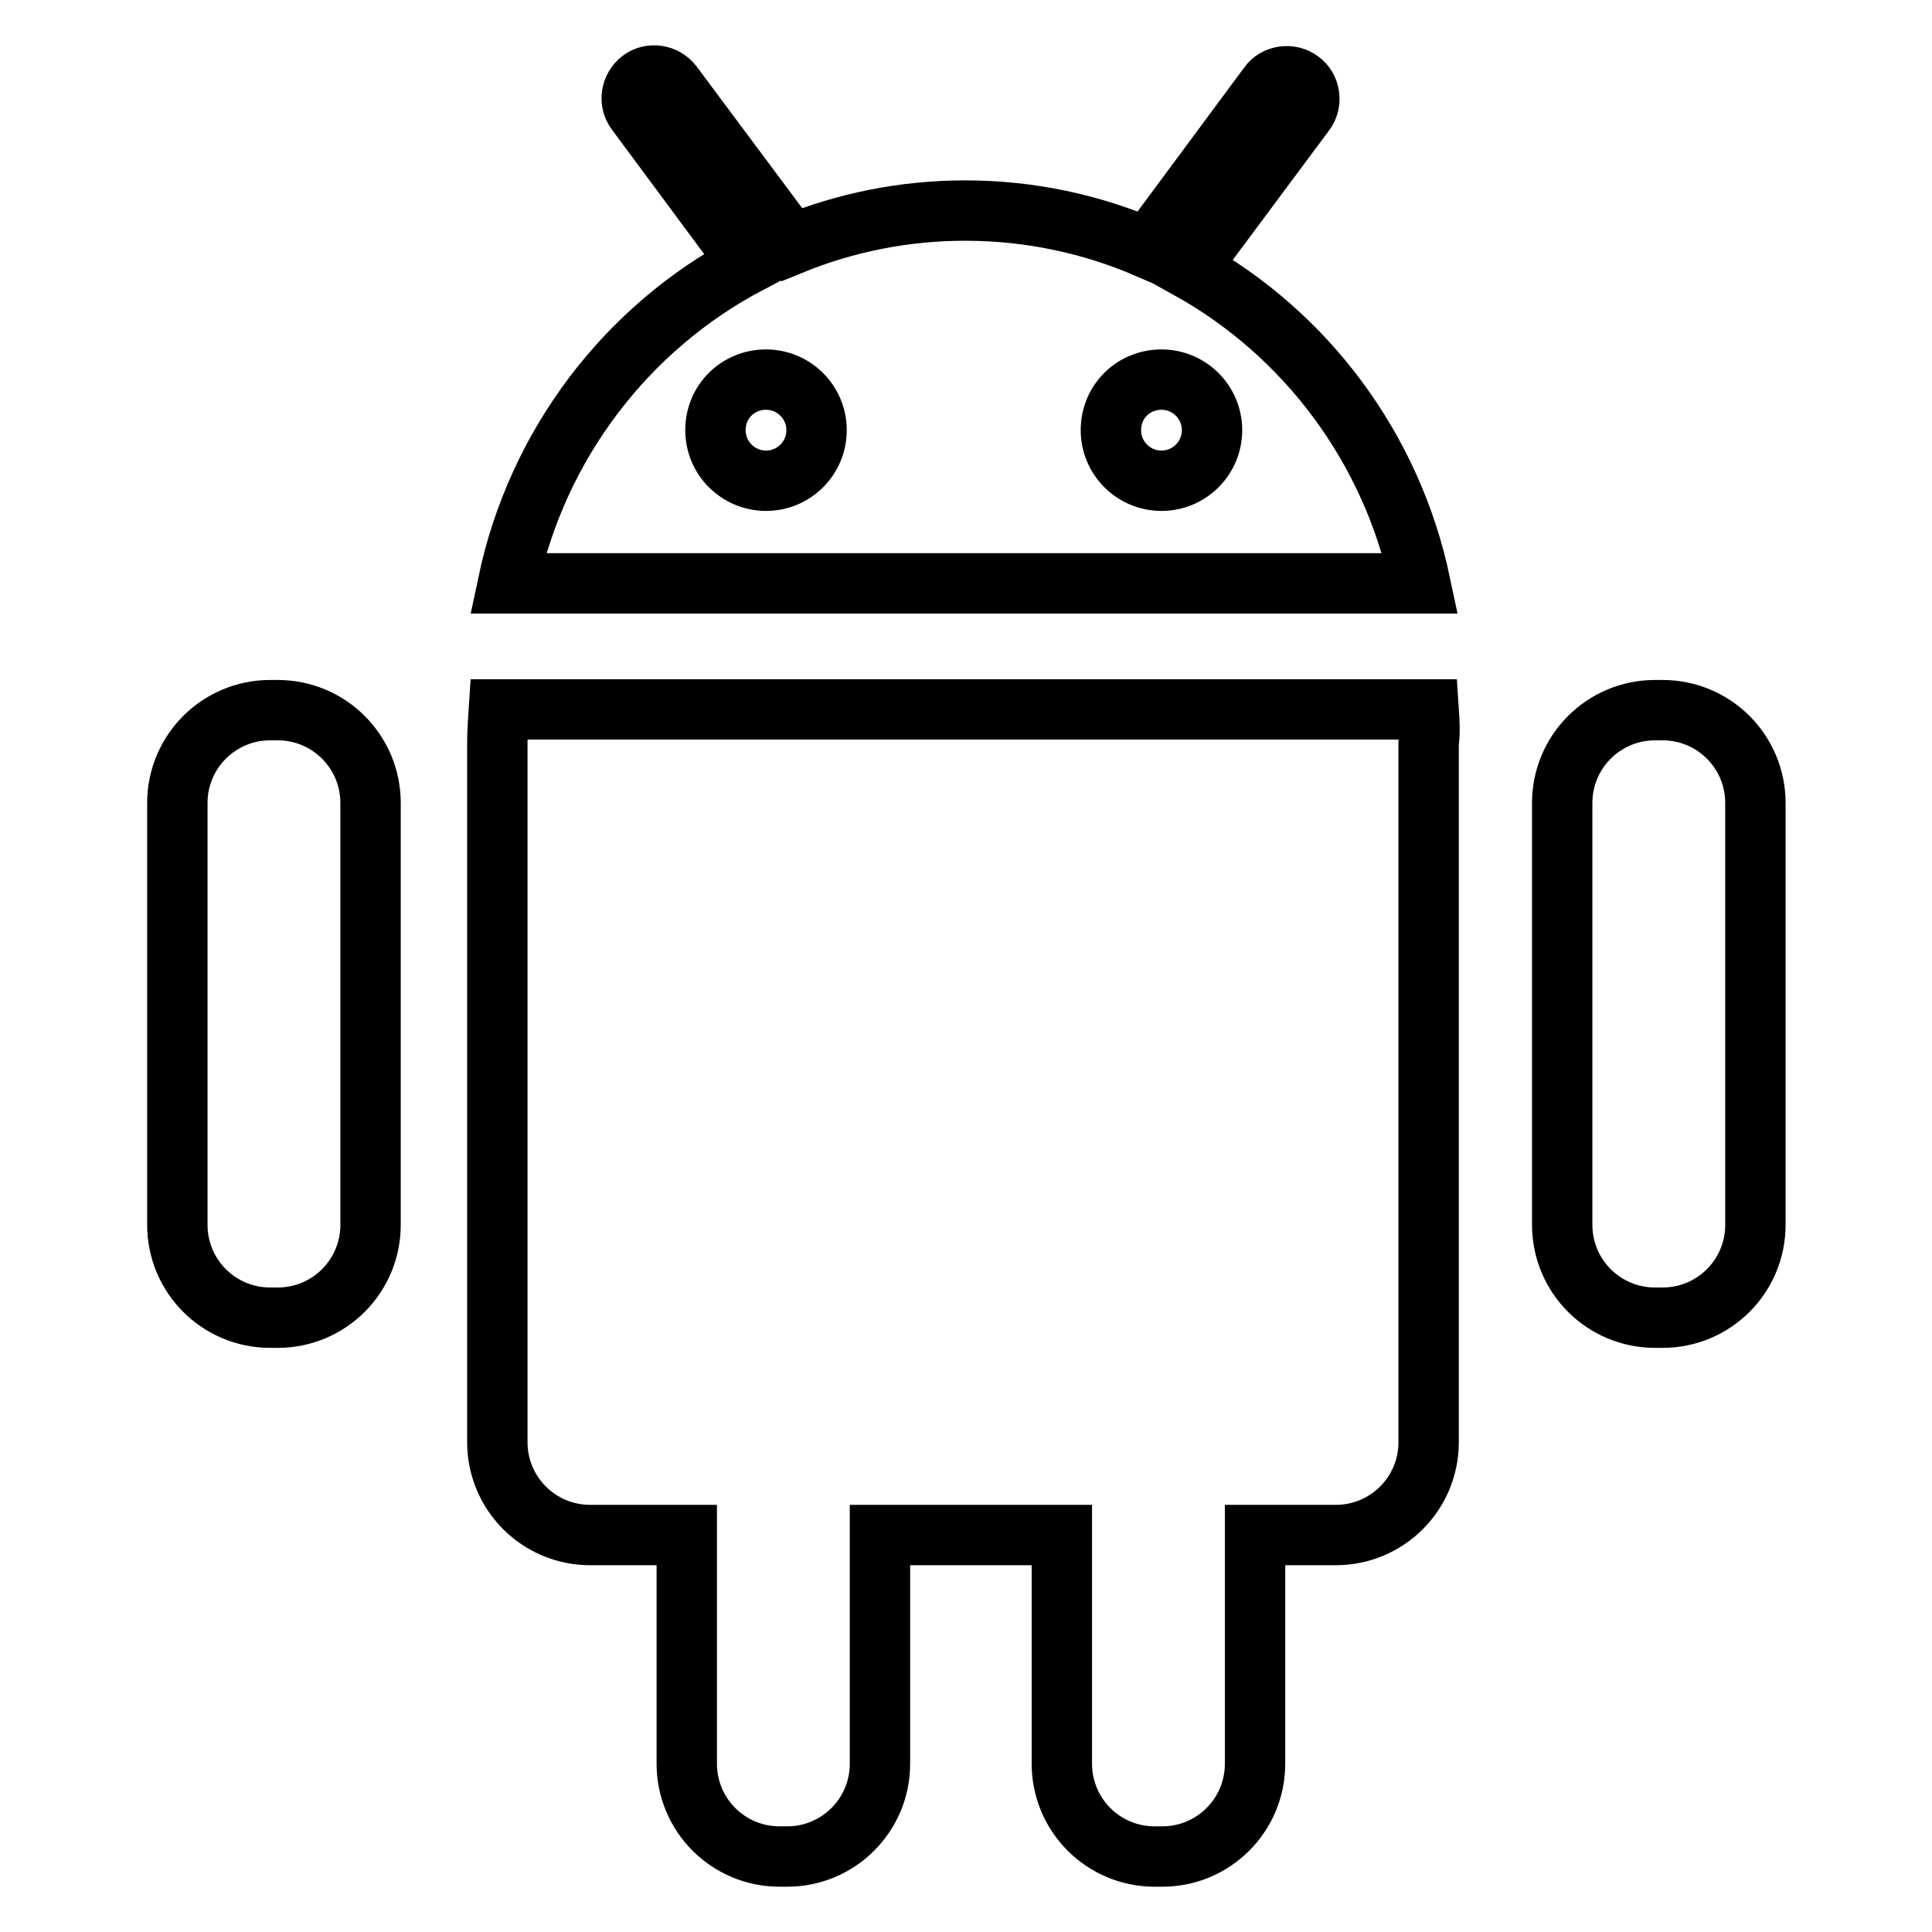
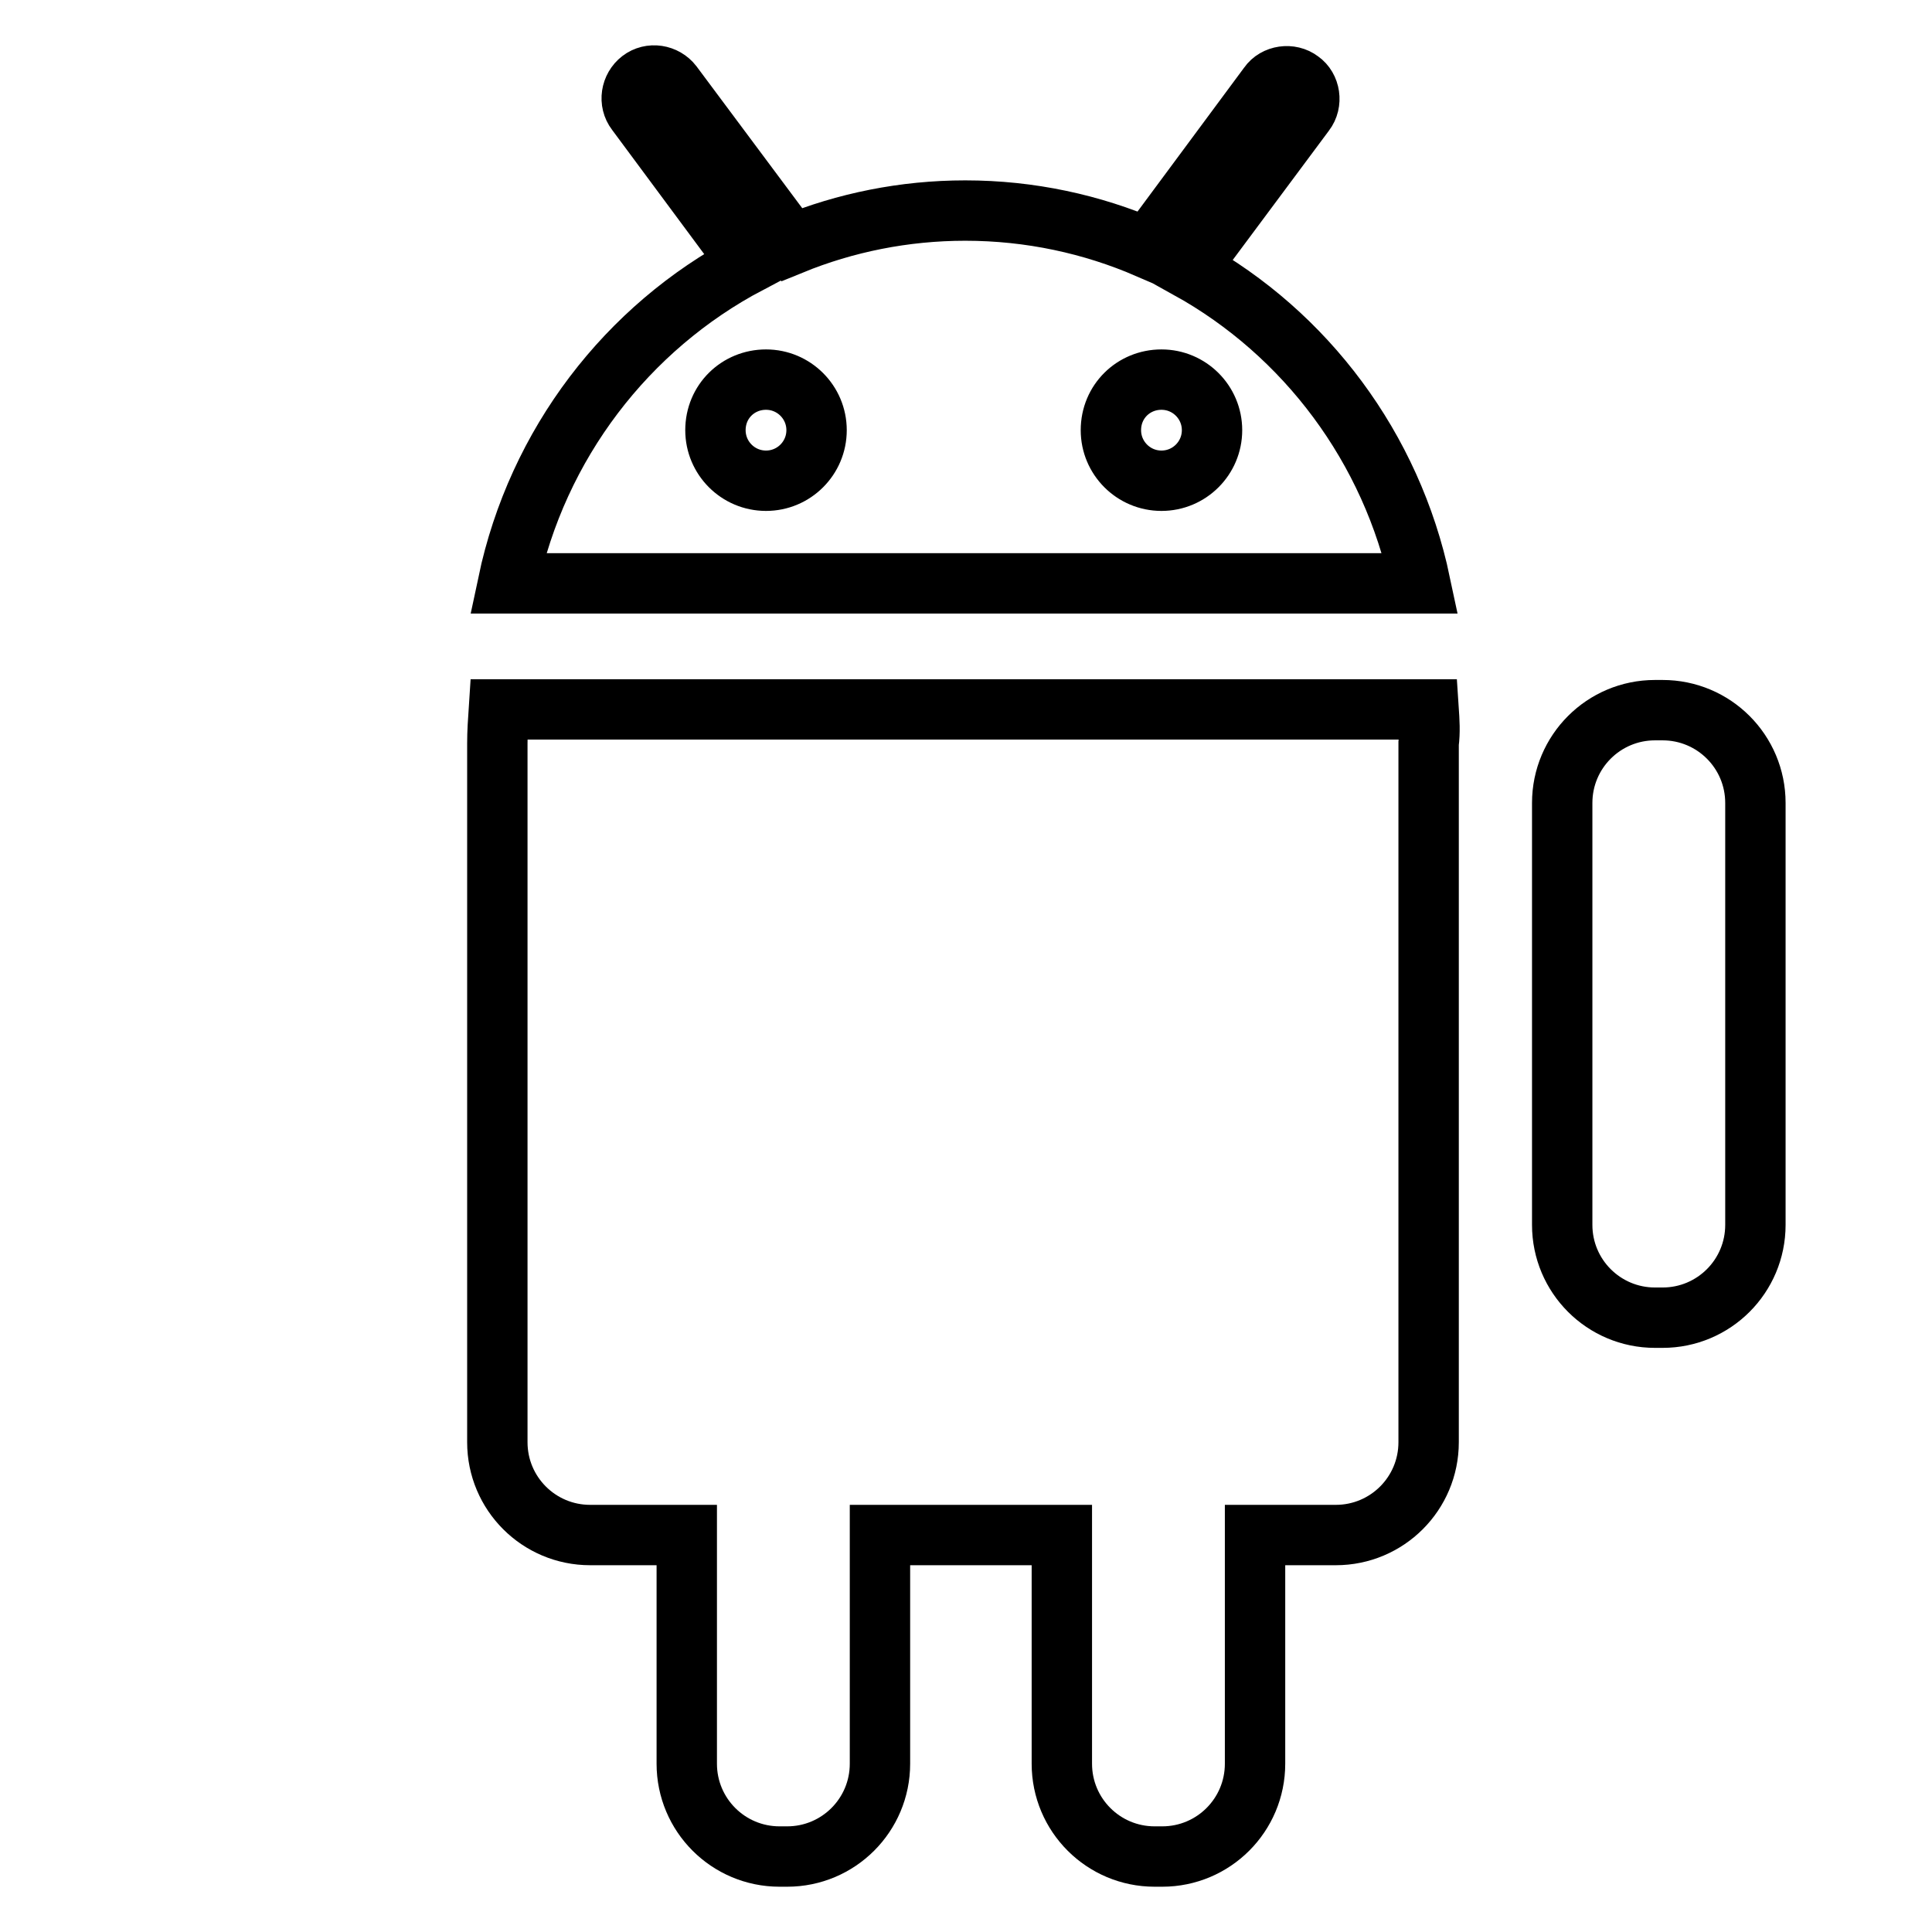
<svg xmlns="http://www.w3.org/2000/svg" version="1.1" x="0px" y="0px" viewBox="0 0 256 256" enable-background="new 0 0 256 256" xml:space="preserve">
  <g>
    <g>
-       <path stroke-width="8" fill-opacity="0" stroke="#000000" d="M49.1,162.3c0,6.8-5.5,12.3-12.3,12.3h-1c-6.8,0-12.3-5.5-12.3-12.3v-55.9c0-6.8,5.5-12.3,12.3-12.3h1c6.8,0,12.3,5.5,12.3,12.3V162.3z" />
      <path stroke-width="8" fill-opacity="0" stroke="#000000" d="M189.3,94H66.1c-0.1,1.5-0.2,3-0.2,4.5v60.8v14.3v17.5c0,6.8,5.5,12.3,12.3,12.3H91v30.3c0,6.8,5.5,12.3,12.3,12.3h1c6.8,0,12.3-5.5,12.3-12.3v-30.3h24.1v30.3c0,6.8,5.5,12.3,12.3,12.3h1c6.8,0,12.3-5.5,12.3-12.3v-30.3h10.7c6.8,0,12.3-5.5,12.3-12.3v-17.5v-14.3V98.5C189.5,97,189.4,95.5,189.3,94z" />
      <path stroke-width="8" fill-opacity="0" stroke="#000000" d="M232.6,162.3c0,6.8-5.5,12.3-12.3,12.3h-1c-6.8,0-12.3-5.5-12.3-12.3v-55.9c0-6.8,5.5-12.3,12.3-12.3h1c6.8,0,12.3,5.5,12.3,12.3V162.3z" />
      <path stroke-width="8" fill-opacity="0" stroke="#000000" d="M67.3,77.3h120.9c-3.8-18-15.2-33.1-30.7-41.7l15.4-20.7c1-1.3,0.7-3.3-0.6-4.2c-1.3-1-3.3-0.7-4.2,0.6l-16,21.6c-7.4-3.2-15.6-5-24.2-5c-8.1,0-15.9,1.6-23,4.5L89.1,11.2c-1-1.3-2.9-1.6-4.2-0.6c-1.3,1-1.6,2.9-0.6,4.2l14.9,20.1C83.1,43.4,71.2,58.8,67.3,77.3z M153.9,50.3c3.7,0,6.7,3,6.7,6.7c0,3.7-3,6.7-6.7,6.7s-6.7-3-6.7-6.7C147.2,53.2,150.2,50.3,153.9,50.3z M101.5,50.3c3.7,0,6.7,3,6.7,6.7c0,3.7-3,6.7-6.7,6.7s-6.7-3-6.7-6.7C94.8,53.2,97.8,50.3,101.5,50.3z" />
    </g>
  </g>
</svg>